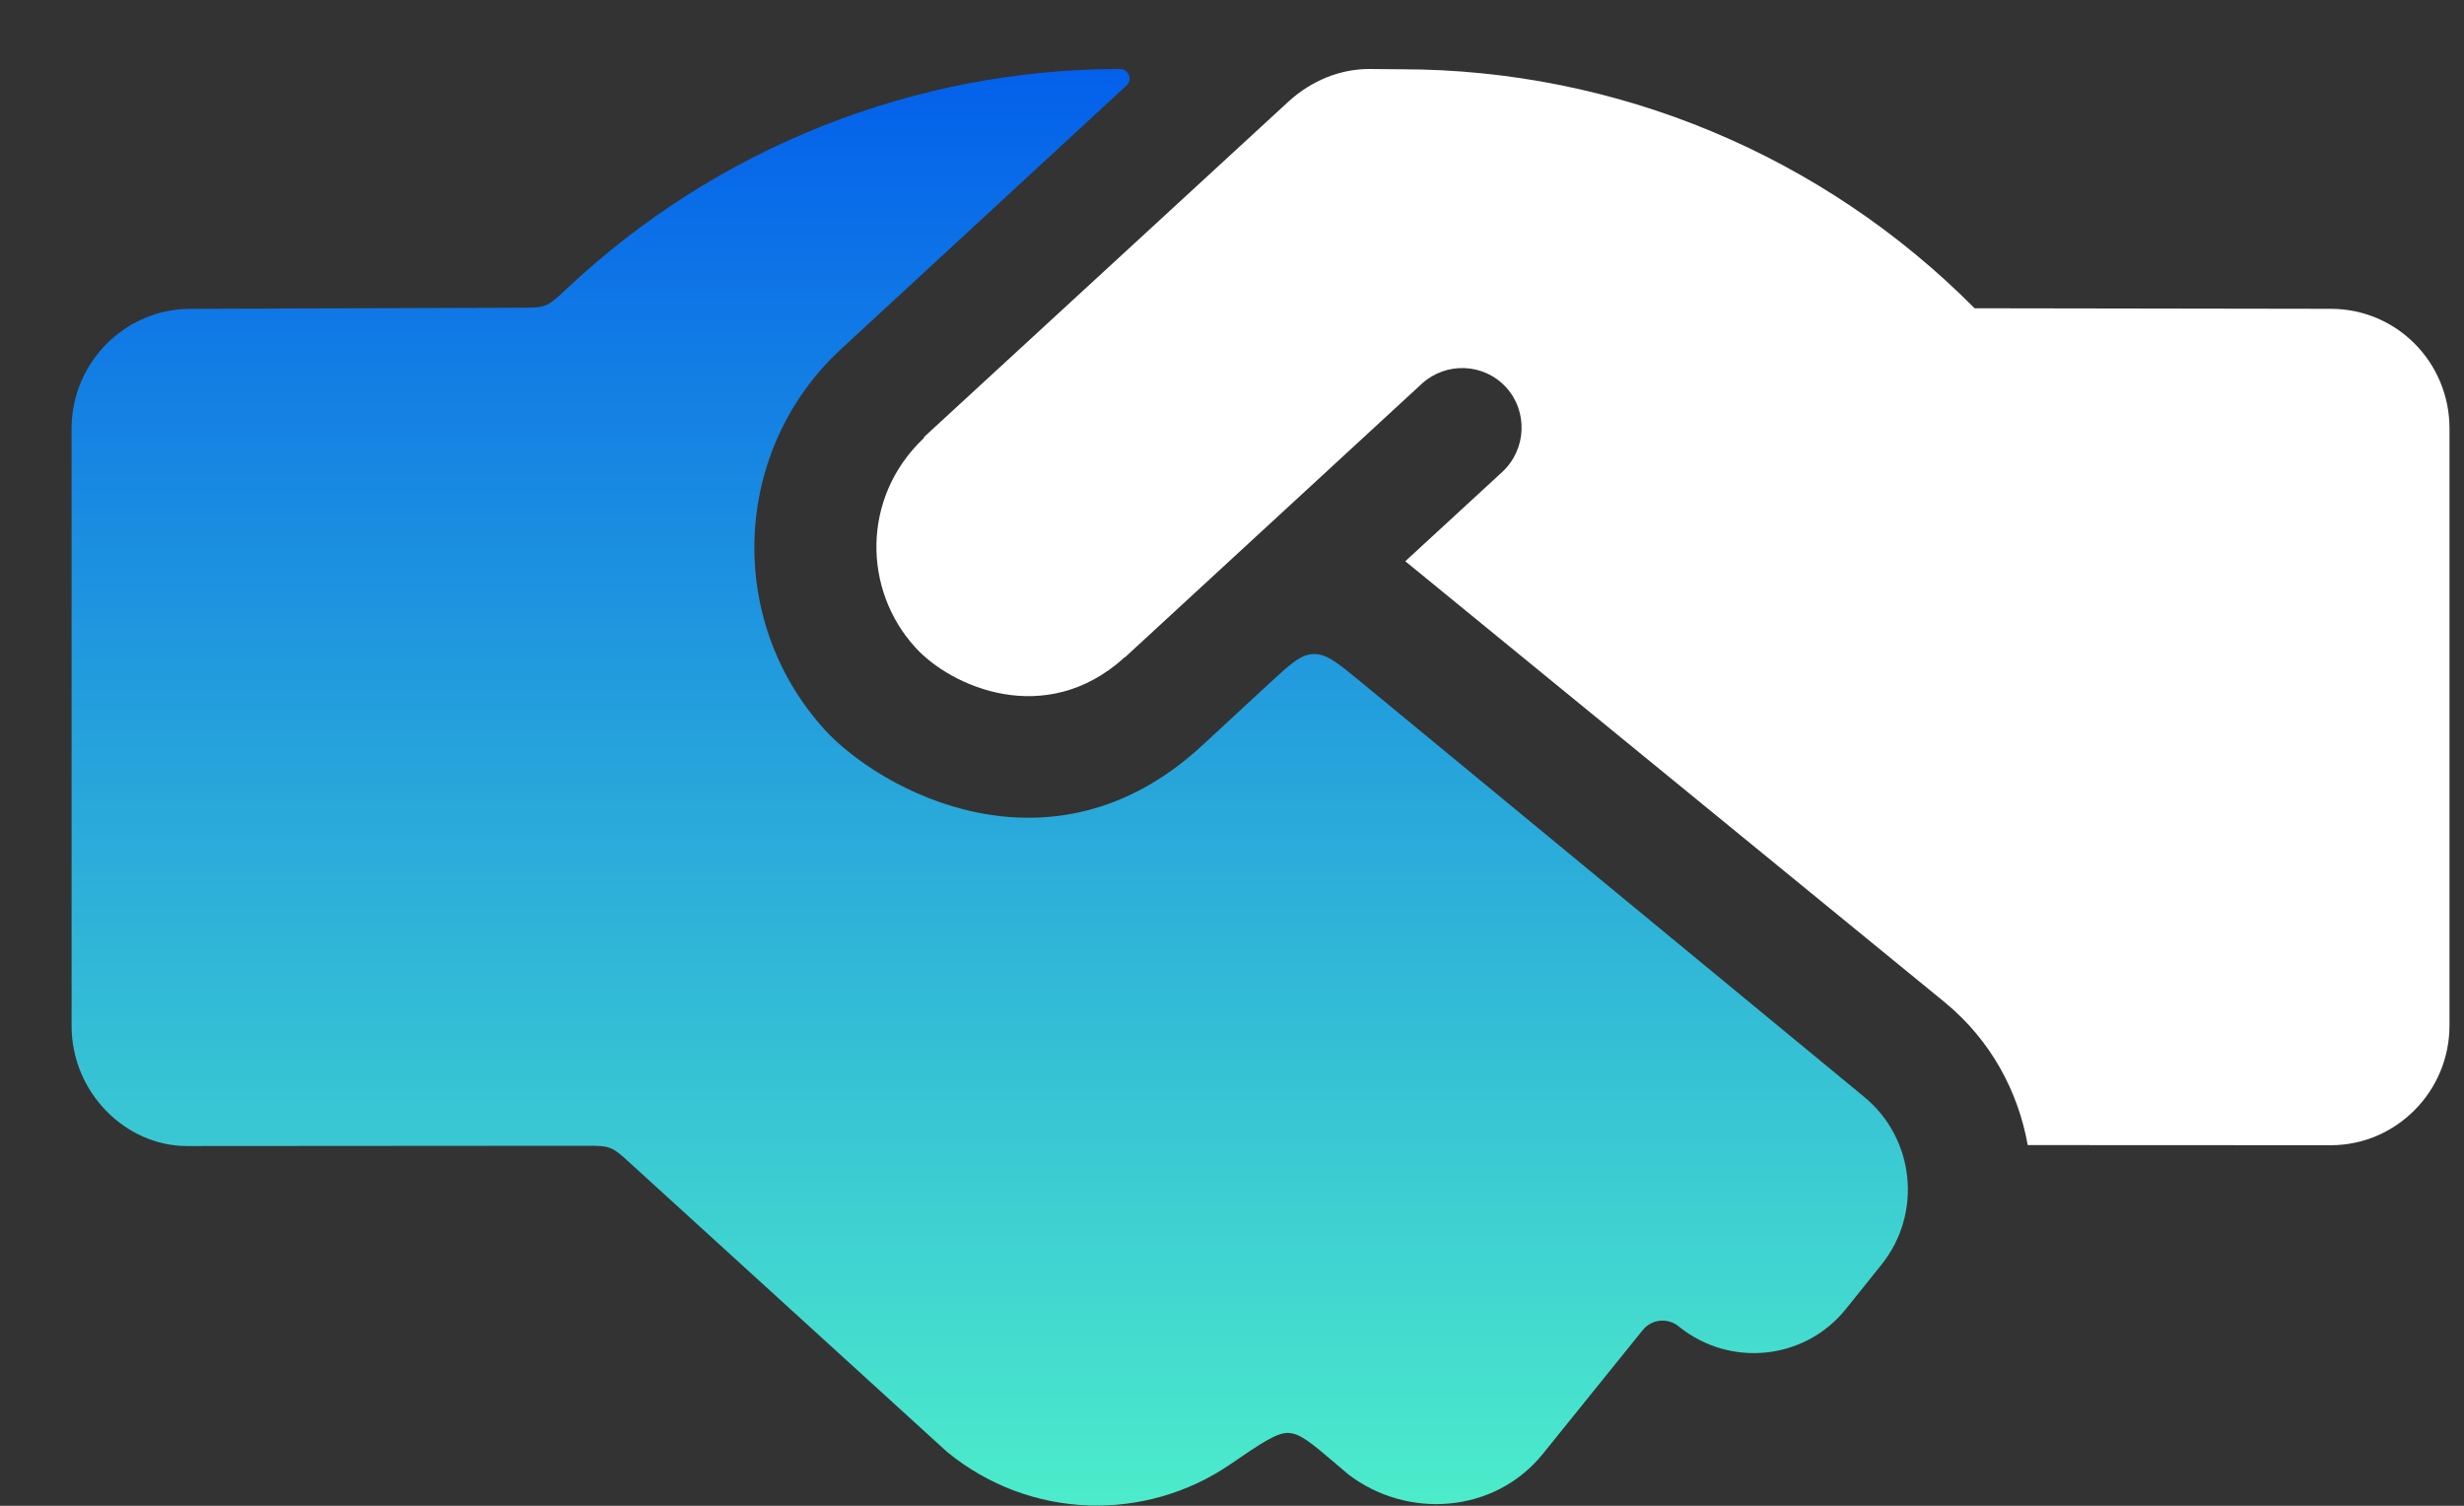
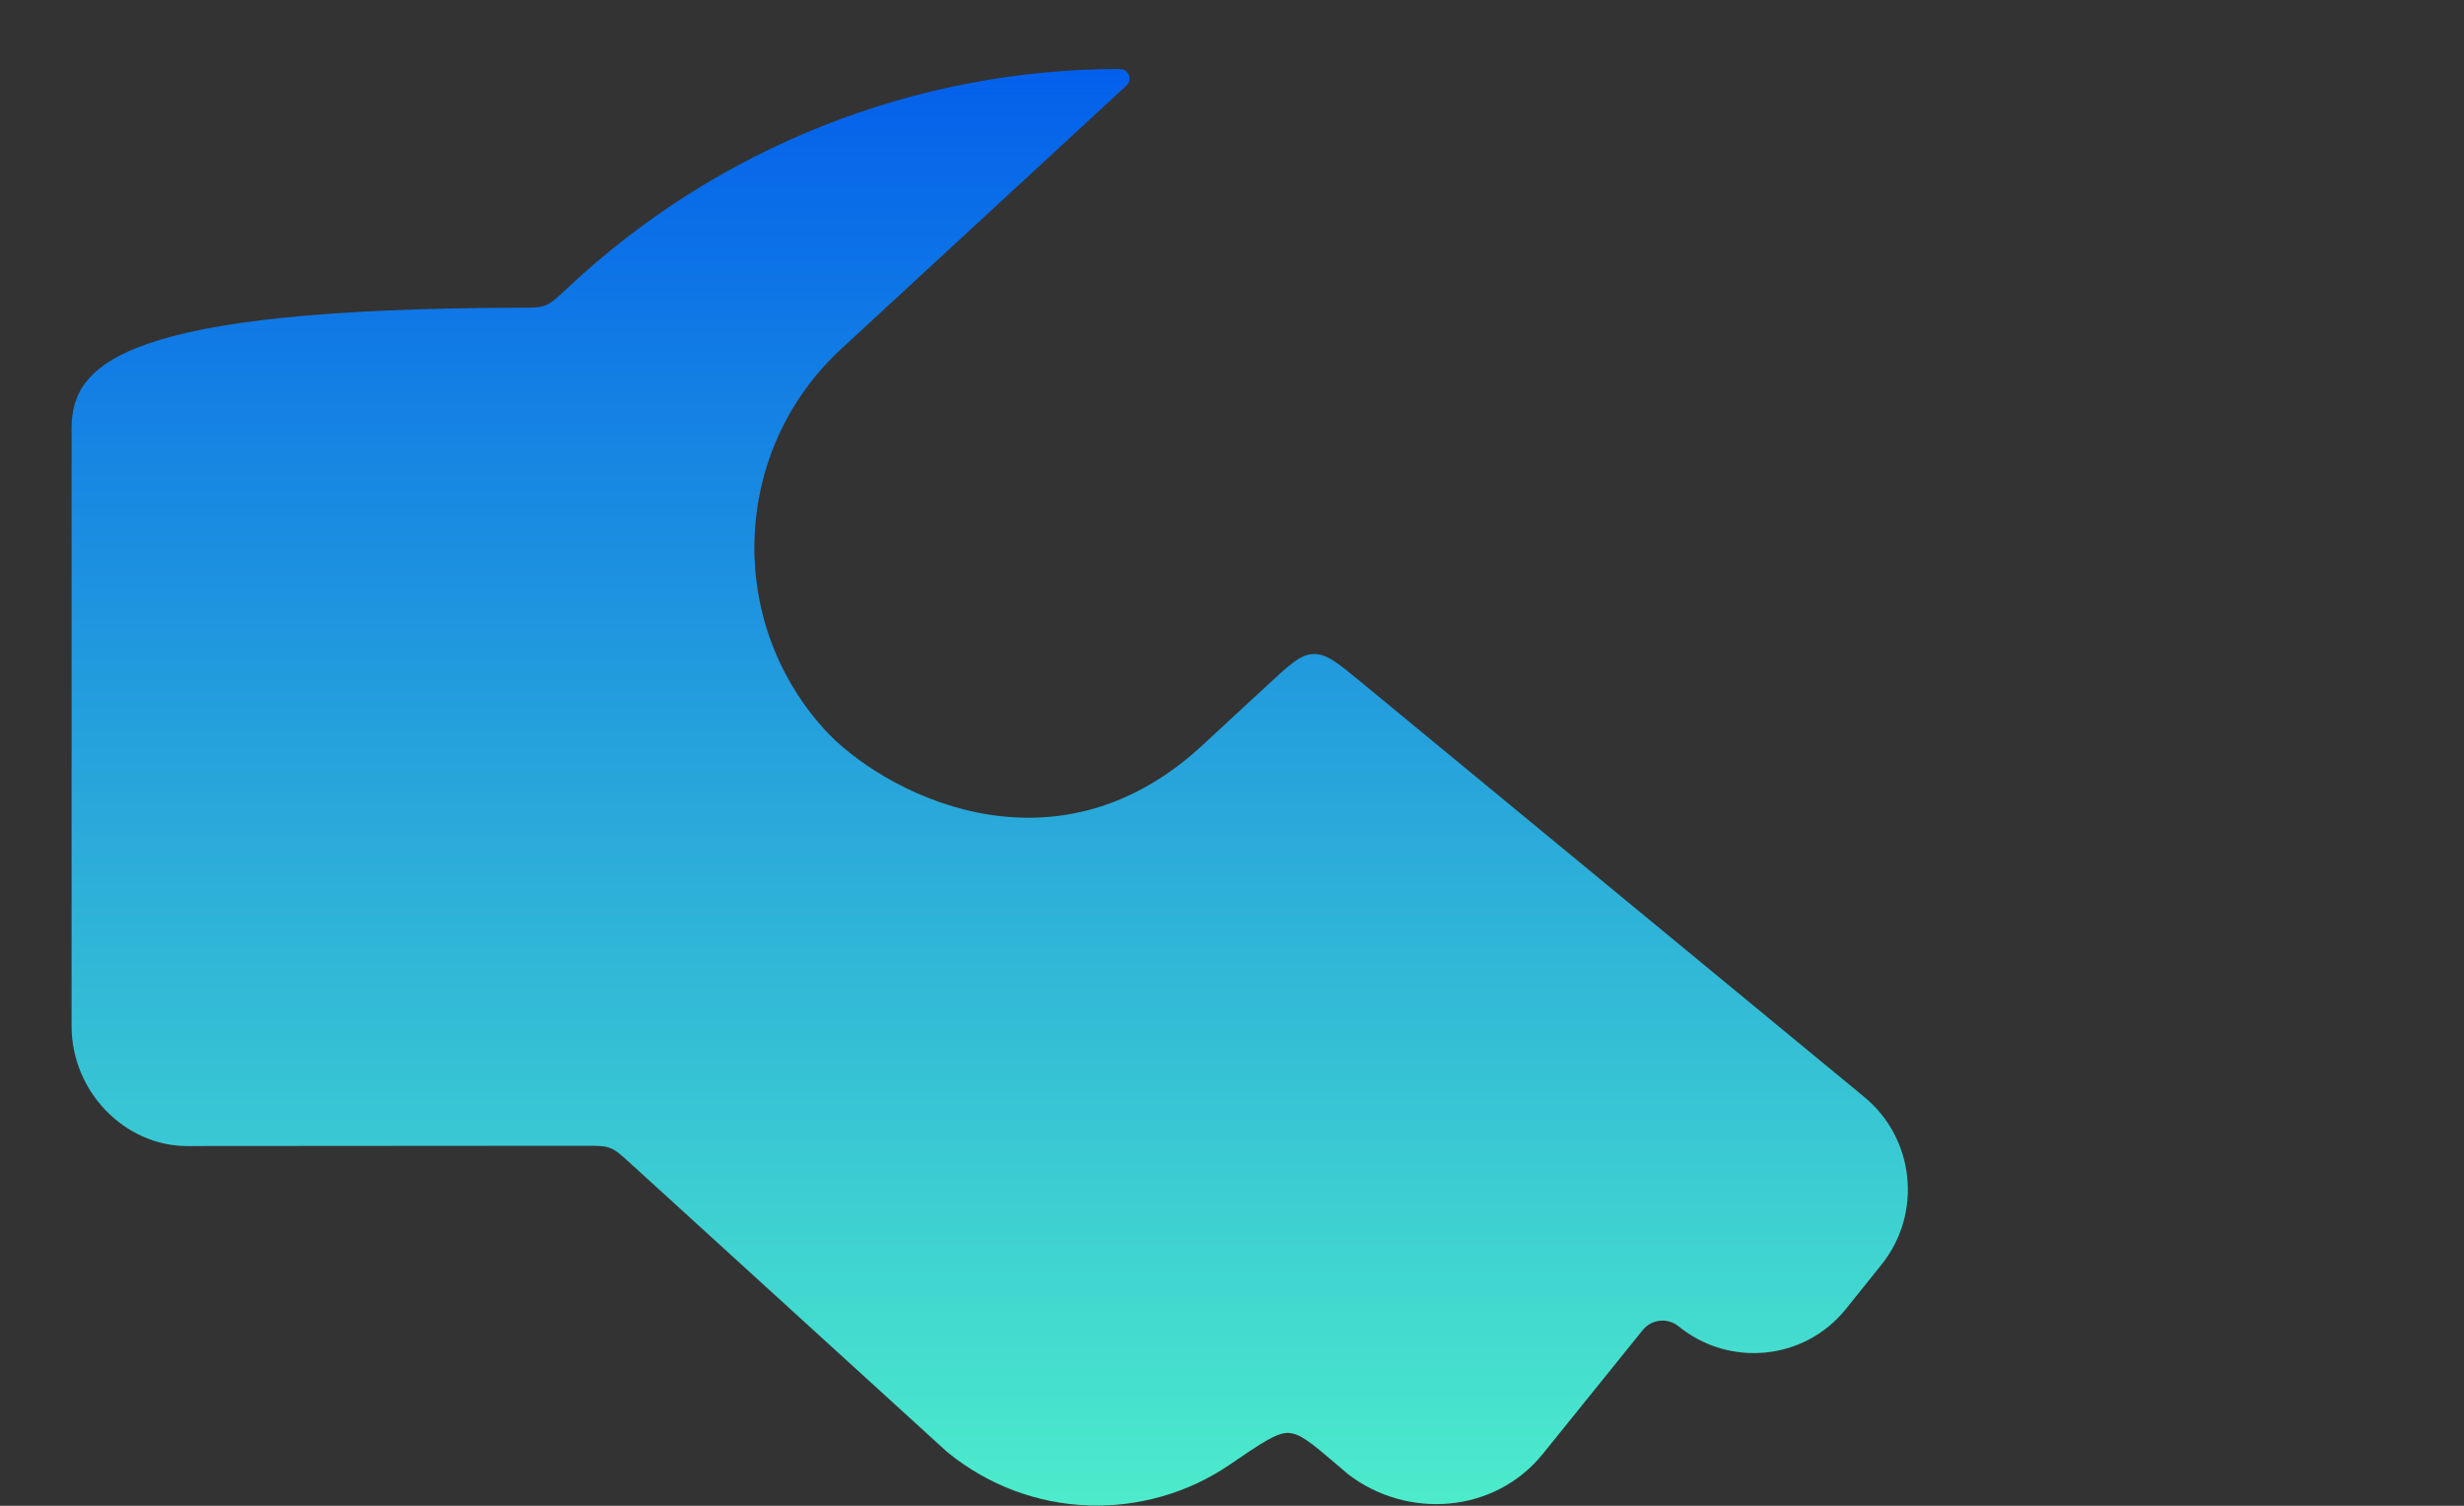
<svg xmlns="http://www.w3.org/2000/svg" width="18" height="11" viewBox="0 0 18 11" fill="none">
  <rect x="0" y="0" width="18" height="11" fill="#333333" stroke="none" />
-   <path d="M9.931 4.973C9.77 4.841 9.69 4.775 9.596 4.778C9.502 4.78 9.426 4.851 9.273 4.992L8.781 5.447C7.68 6.464 6.428 5.773 6.024 5.33C5.294 4.526 5.351 3.283 6.143 2.551L8.229 0.625C8.276 0.582 8.245 0.504 8.181 0.504V0.504C6.684 0.504 5.24 1.077 4.147 2.103C4.069 2.176 4.031 2.212 3.986 2.23C3.942 2.248 3.892 2.248 3.792 2.248L1.391 2.256C0.914 2.256 0.523 2.649 0.523 3.129V7.496C0.523 7.977 0.914 8.372 1.367 8.372L4.271 8.37C4.367 8.37 4.415 8.37 4.458 8.387C4.502 8.404 4.537 8.436 4.608 8.501L6.918 10.606C7.527 11.105 8.367 11.119 8.983 10.7C9.214 10.542 9.33 10.463 9.414 10.468C9.498 10.472 9.582 10.543 9.749 10.685L9.849 10.77C10.28 11.101 10.917 11.057 11.269 10.623L12 9.717C12.066 9.635 12.185 9.624 12.265 9.691V9.691C12.638 9.992 13.184 9.937 13.485 9.562L13.745 9.238C14.045 8.864 13.988 8.316 13.617 8.012L9.931 4.973Z" fill="url(#paint0_linear_3026_2900)" />
-   <path d="M17.027 2.256L14.425 2.252C13.314 1.133 11.807 0.506 10.236 0.506L10.003 0.504C9.786 0.504 9.58 0.591 9.417 0.738L6.753 3.19L6.748 3.201C6.292 3.633 6.303 4.311 6.688 4.731C6.949 5.018 7.637 5.322 8.21 4.807C8.21 4.803 8.216 4.803 8.22 4.8L10.388 2.802C10.565 2.642 10.839 2.652 11.002 2.829C11.164 3.007 11.151 3.284 10.974 3.448L10.266 4.1L14.213 7.327C14.542 7.6 14.742 7.969 14.813 8.365L17.027 8.366C17.504 8.366 17.894 7.973 17.894 7.492V3.13C17.894 2.646 17.507 2.256 17.027 2.256Z" fill="white" />
+   <path d="M9.931 4.973C9.77 4.841 9.69 4.775 9.596 4.778C9.502 4.78 9.426 4.851 9.273 4.992L8.781 5.447C7.68 6.464 6.428 5.773 6.024 5.33C5.294 4.526 5.351 3.283 6.143 2.551L8.229 0.625C8.276 0.582 8.245 0.504 8.181 0.504V0.504C6.684 0.504 5.24 1.077 4.147 2.103C4.069 2.176 4.031 2.212 3.986 2.23C3.942 2.248 3.892 2.248 3.792 2.248C0.914 2.256 0.523 2.649 0.523 3.129V7.496C0.523 7.977 0.914 8.372 1.367 8.372L4.271 8.37C4.367 8.37 4.415 8.37 4.458 8.387C4.502 8.404 4.537 8.436 4.608 8.501L6.918 10.606C7.527 11.105 8.367 11.119 8.983 10.7C9.214 10.542 9.33 10.463 9.414 10.468C9.498 10.472 9.582 10.543 9.749 10.685L9.849 10.77C10.28 11.101 10.917 11.057 11.269 10.623L12 9.717C12.066 9.635 12.185 9.624 12.265 9.691V9.691C12.638 9.992 13.184 9.937 13.485 9.562L13.745 9.238C14.045 8.864 13.988 8.316 13.617 8.012L9.931 4.973Z" fill="url(#paint0_linear_3026_2900)" />
  <defs>
    <linearGradient id="paint0_linear_3026_2900" x1="7.231" y1="0.504" x2="7.231" y2="10.999" gradientUnits="userSpaceOnUse">
      <stop stop-color="#0360EB" />
      <stop offset="1" stop-color="#4CECCB" />
    </linearGradient>
  </defs>
</svg>